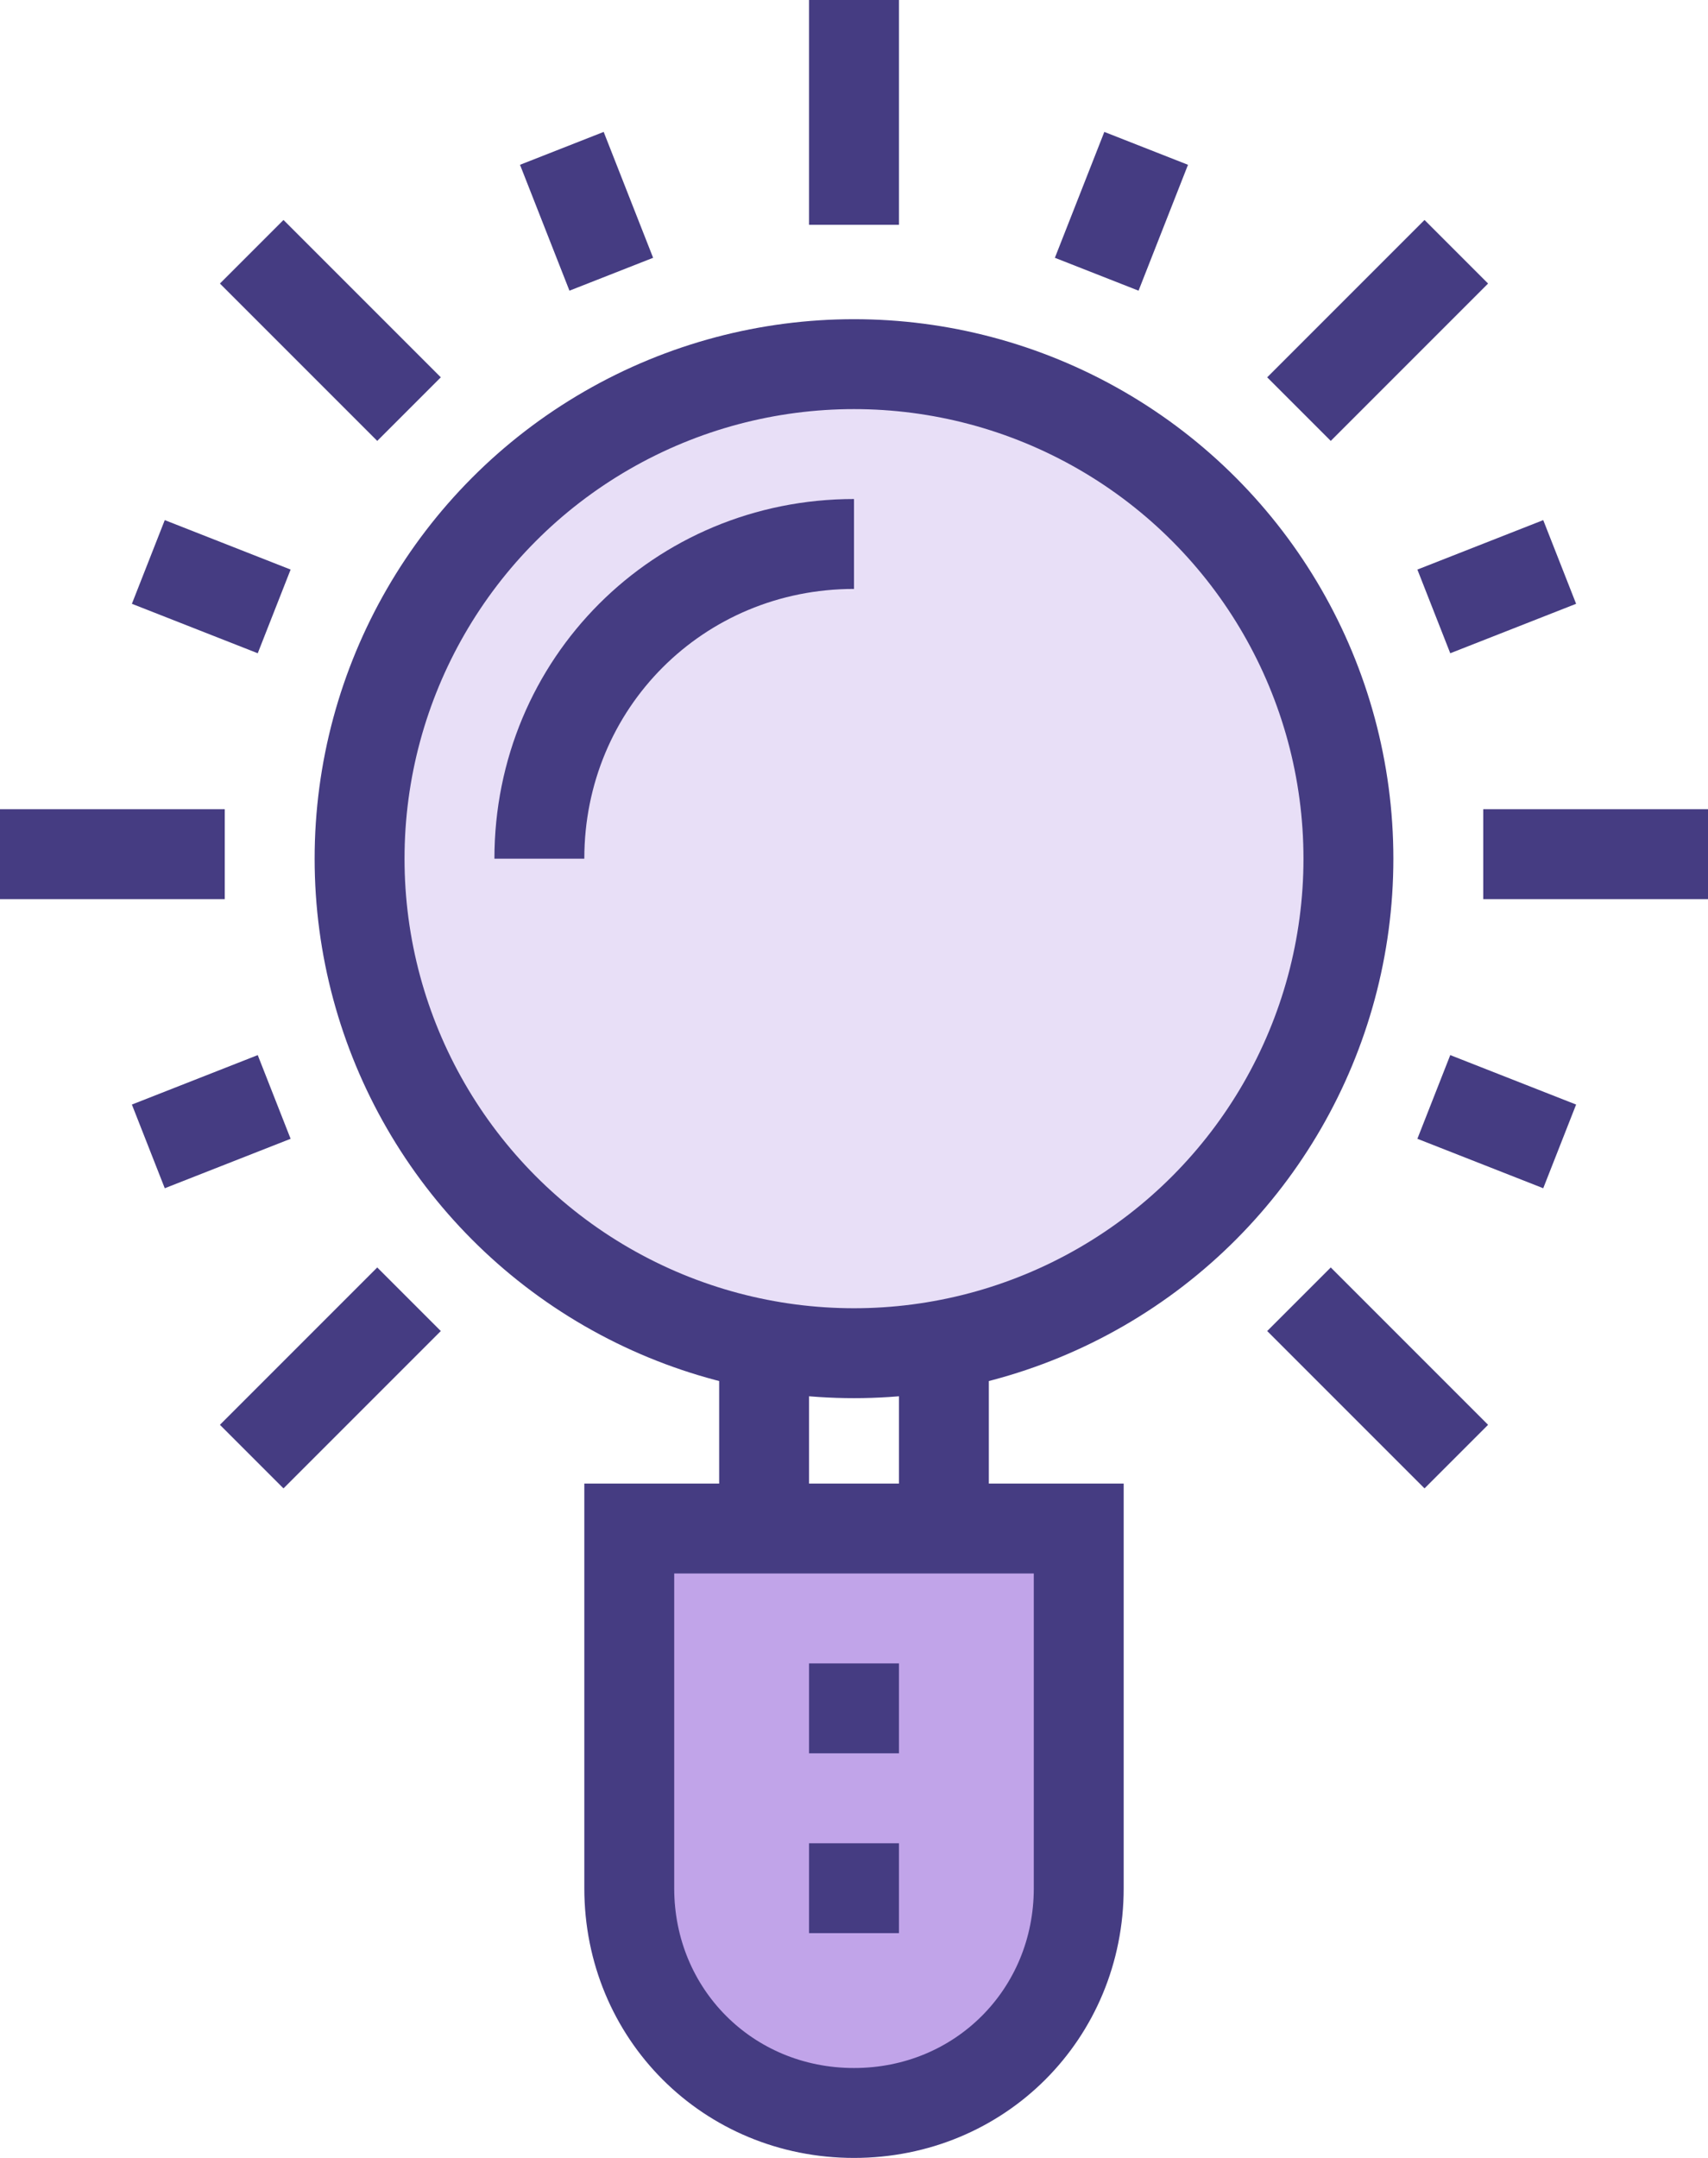
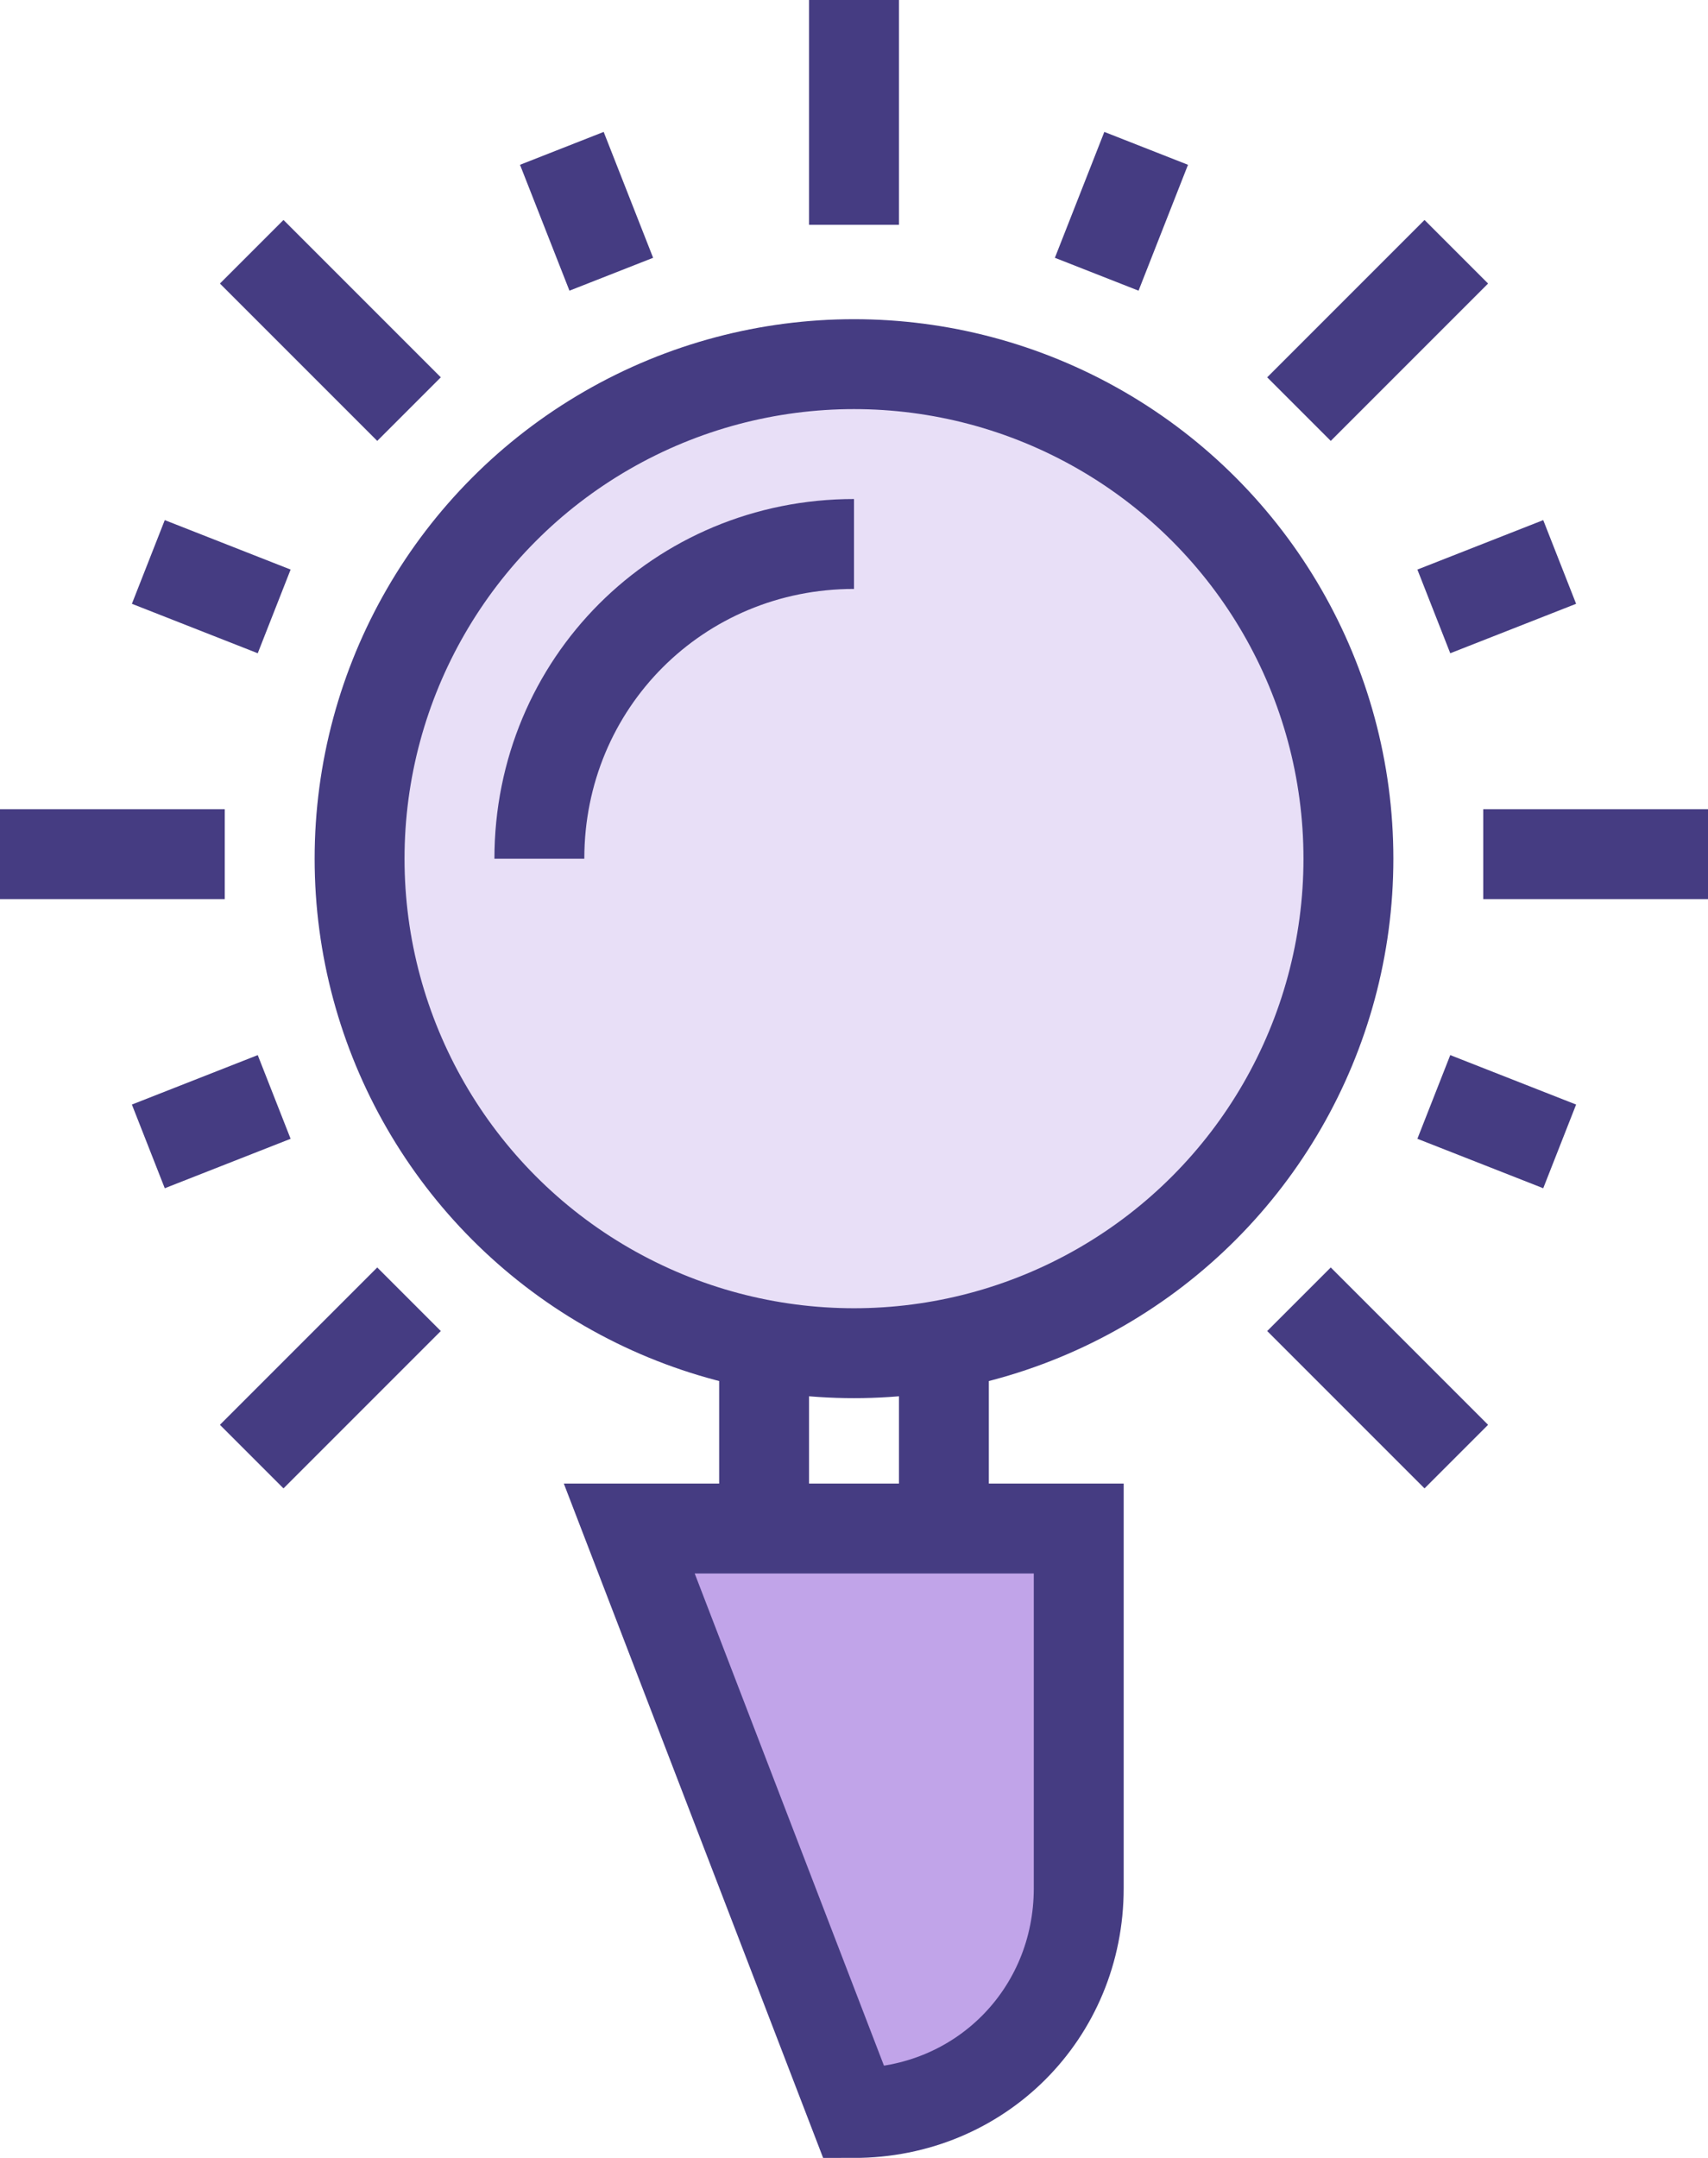
<svg xmlns="http://www.w3.org/2000/svg" width="76" height="96" viewBox="0 0 76 96">
  <g fill="none" fill-rule="evenodd" stroke="#453C82" stroke-width="4">
    <circle cx="38" cy="38.2" r="22" fill="#E8DFF7" />
    <path d="M24,38.2 C24,30.4 30.2,24.2 38,24.2" />
-     <path fill="#C1A4E9" d="M28,68 L48,68 L48,84 C48,89.6 43.6,94 38,94 C32.4,94 28,89.6 28,84 L28,68 Z" />
+     <path fill="#C1A4E9" d="M28,68 L48,68 L48,84 C48,89.6 43.6,94 38,94 L28,68 Z" />
    <line x1="42" x2="42" y1="68" y2="59.8" />
    <line x1="34" x2="34" y1="68" y2="59.8" />
-     <line x1="38" x2="38" y1="74" y2="86" stroke-dasharray="4 4" stroke-linejoin="round" />
    <line x1="27.2" x2="25" y1="12.2" y2="6.6" />
    <line x1="12.2" x2="6.6" y1="27.2" y2="25" />
    <line x1="12.2" x2="6.6" y1="48.8" y2="51" />
    <line x1="63.8" x2="69.4" y1="48.8" y2="51" />
    <line x1="63.8" x2="69.4" y1="27.2" y2="25" />
    <line x1="48.8" x2="51" y1="12.2" y2="6.6" />
    <line x1="38" x2="38" y1="10" />
    <line x1="18.2" x2="11.2" y1="18.2" y2="11.2" />
    <line x1="10" y1="38" y2="38" />
    <line x1="18.2" x2="11.2" y1="57.8" y2="64.8" />
    <line x1="57.8" x2="64.8" y1="57.8" y2="64.8" />
    <line x1="66" x2="76" y1="38" y2="38" />
    <line x1="57.8" x2="64.8" y1="18.2" y2="11.2" />
  </g>
</svg>